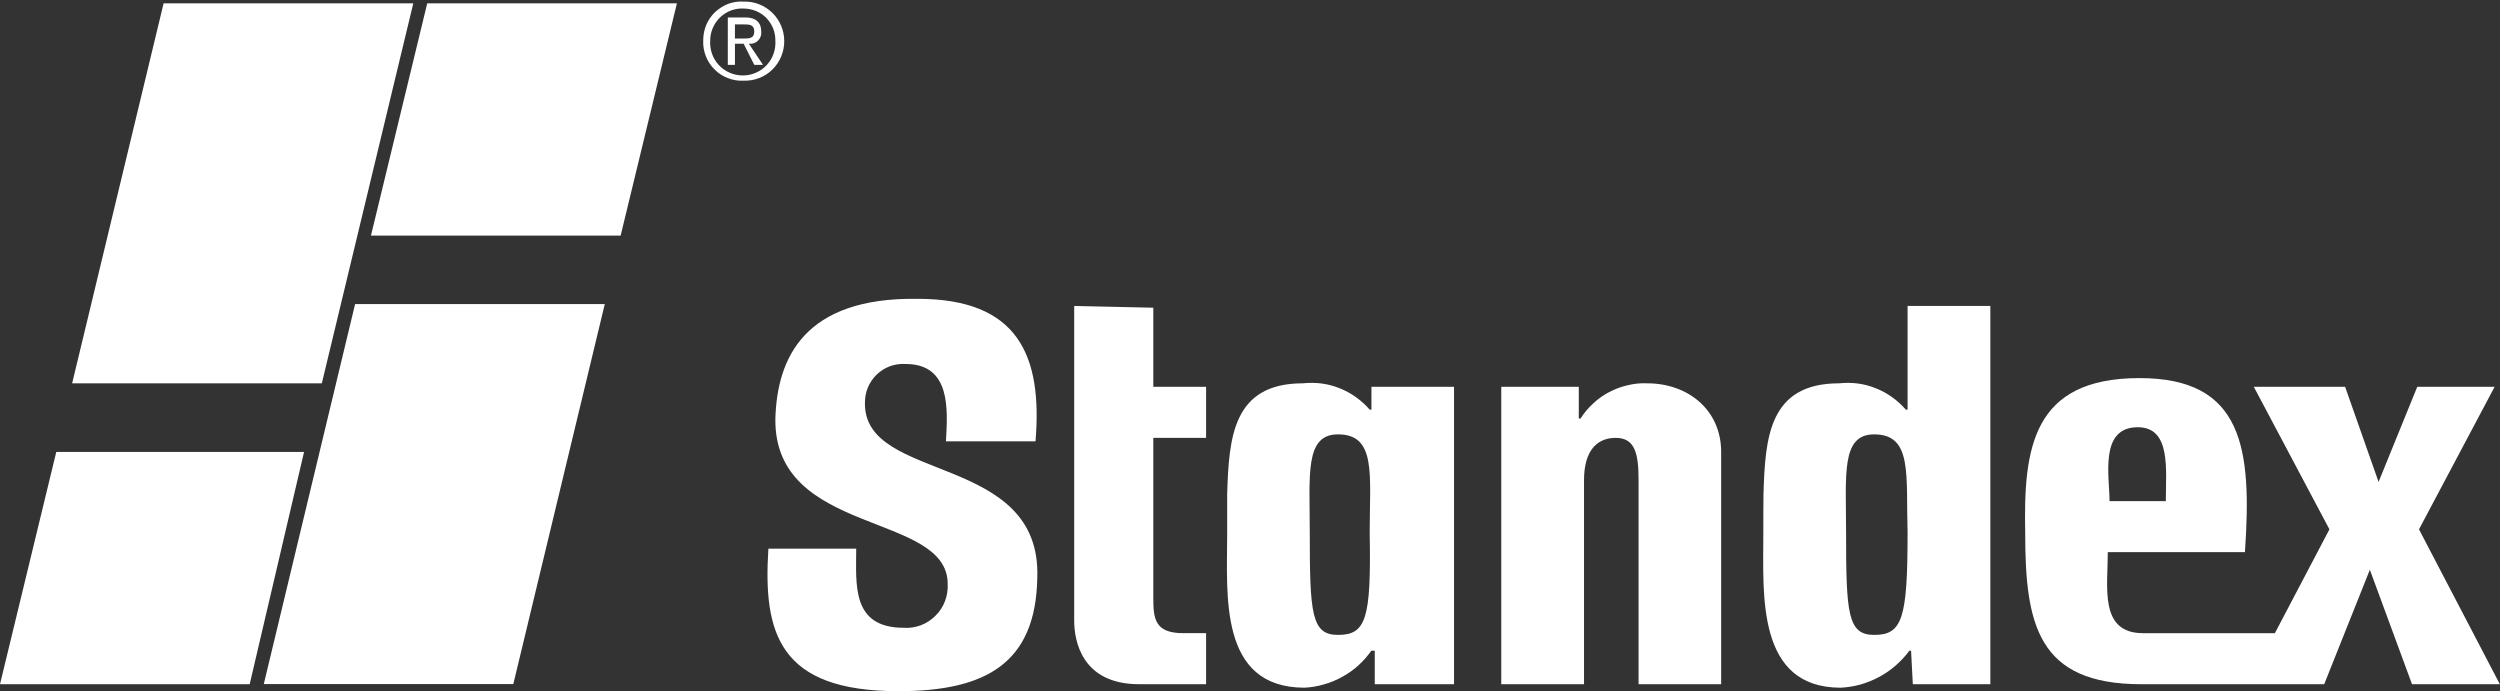
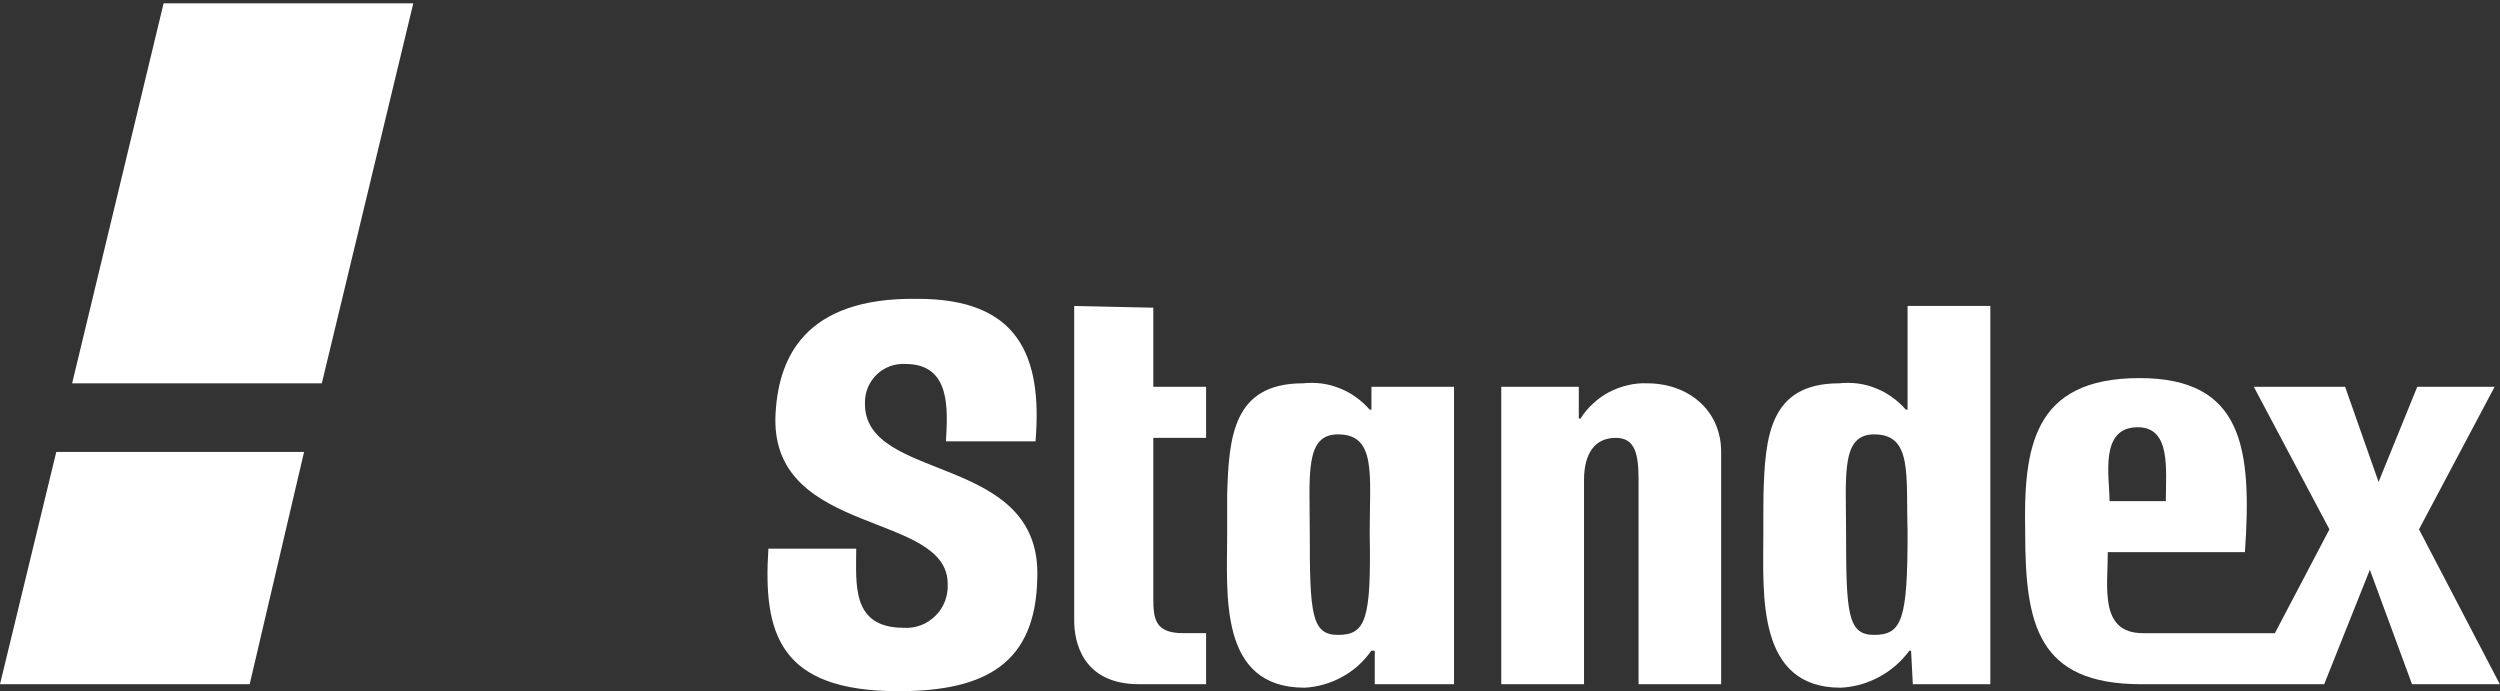
<svg xmlns="http://www.w3.org/2000/svg" version="1.2" viewBox="0 0 1577 436" width="1577" height="436">
  <rect x="0" y="0" width="1577" height="436" fill="#333333" stroke="none" />
  <title>standex-logo-1-svg</title>
  <style>
		.s0 { fill: #ffffff } 
	</style>
  <g id="standex">
-     <path id="Path_48" fill-rule="evenodd" class="s0" d="m427 2.1h-157.5l-35.5 146.5h157.5zm-203 189.7l-57.6 239.7h157.4l57.7-239.7z" />
    <path id="Path_49" fill-rule="evenodd" class="s0" d="m157.5 431.6h-157.5l35.5-146.5h156.3zm-112-189.8l57.7-239.7h157.5l-57.7 239.7zm521.2 194.2c-75.4 0-85.4-36.6-82-89.9h55.4c0 22.2-3.3 49.9 29.9 49.9 3.7 0.3 7.4-0.3 10.9-1.6 3.5-1.3 6.6-3.4 9.2-6 2.7-2.6 4.7-5.8 6-9.2 1.3-3.5 1.9-7.2 1.7-10.9 0-45.5-109.8-30-108.7-104.3 1.1-37.7 17.8-76.6 89.8-75.5 63.2 0 78.8 35.5 74.3 89.9h-56.5c1.1-20 3.3-48.8-25.5-48.8-3.4-0.2-6.7 0.3-9.8 1.4-3.1 1.2-5.9 2.9-8.3 5.2-2.4 2.3-4.3 5.1-5.6 8.1-1.3 3.1-1.9 6.4-1.9 9.7-1.1 51.1 112 31.1 108.7 111-1.1 53.2-32.2 71-87.6 71zm151.9-4.4c-36.5 0-41-27.8-41-40v-198.6l49.9 1.1v49.9h33.3v32.2h-33.3v101c0 13.3 1.1 22.2 18.9 22.2h14.4v32.2c0 0-42.2 0-42.2 0zm277.3-167.6h1.1c2.2-3.5 4.9-6.7 8-9.5 3-2.9 6.5-5.3 10.1-7.2 3.7-1.9 7.6-3.4 11.7-4.3 4-1 8.2-1.4 12.3-1.2 25.5 0 46.6 16.6 46.6 43.3v146.5h-52.1v-128.8c0-16.6-2.2-26.6-14.4-26.6-13.3 0-20 10-20 26.6v128.8h-52.2v-187.6h48.9c0 0 0 20 0 20zm116.5 47.7c1.1-35.5 3.3-69.9 47.7-69.9 3.9-0.4 7.8-0.4 11.7 0.1 3.9 0.5 7.7 1.5 11.4 3 3.6 1.4 7.1 3.3 10.3 5.6 3.2 2.3 6.1 4.9 8.7 7.9h1.1v-65.4h52.2v238.6h-48.9l-1.1-21.1h-1.1c-2.5 3.4-5.4 6.5-8.6 9.3-3.2 2.8-6.7 5.2-10.4 7.2-3.7 2-7.7 3.6-11.8 4.8-4.1 1.1-8.2 1.8-12.5 2-53.2 0-48.8-58.8-48.8-96.6 0 0 0-25.5 0.1-25.5zm90.9 24.4c-1.1-36.6 3.3-62.1-21.1-62.1-21 0-17.7 25.5-17.7 62.1 0 51.1 1.1 64.4 17.7 64.4 17.7 0 21.1-10 21.1-64.4zm-429.2-24.4c1.1-35.5 3.4-69.9 47.7-69.9 3.9-0.4 7.9-0.4 11.8 0.1 3.9 0.5 7.7 1.5 11.4 3 3.6 1.4 7.1 3.3 10.3 5.6 3.2 2.3 6.1 4.9 8.7 7.9h1.1v-14.4h52.1v187.6h-50v-21.1h-2.2c-2.4 3.4-5.1 6.5-8.2 9.3-3.1 2.8-6.5 5.2-10.2 7.2-3.6 2-7.4 3.6-11.4 4.7-4 1.2-8.2 1.9-12.3 2.1-54.3 0-48.8-58.8-48.8-96.6 0 0 0-25.5 0-25.5zm89.9 24.4c0-36.6 4.4-62.1-20-62.1-21.1 0-17.8 25.5-17.8 62.1 0 51.1 1.1 64.4 17.8 64.4 17.7 0 21-10 20-64.4z" />
    <path id="Path_50" fill-rule="evenodd" class="s0" d="m1350.7 431.6c-65.4 0-73.2-37.8-73.2-95.5-1.1-53.2 4.4-97.6 72.1-97.6 65.4 0 71 44.3 66.5 109.8h-86.5c0 22.2-5.5 51.1 22.2 51.1h83.2l34.4-65.5-47.7-89.9h57.6l21.1 60 24.4-60h48.8l-47.7 89.9 51 97.7h-55.4l-26.6-72.2-28.8 72.2c0 0-115.4 0-115.4 0zm15.5-115.5c0-20 3.4-46.6-17.7-46.6-24.4 0-17.8 31.1-17.8 46.6 0 0 35.5 0 35.5 0z" />
-     <path id="Path_51" fill-rule="evenodd" class="s0" d="m459.2 49.3c-3.2-1.2-6.1-3.1-8.5-5.5-2.4-2.4-4.3-5.3-5.5-8.5-1.2-3.1-1.8-6.5-1.6-9.9 0-3.3 0.6-6.6 1.9-9.7 1.3-3 3.2-5.8 5.6-8.1 2.4-2.2 5.2-4 8.3-5.2 3.1-1.1 6.4-1.6 9.7-1.4 6.8-0.2 13.3 2.4 18.1 7.1 4.8 4.7 7.5 11.1 7.5 17.9 0 6.7-2.7 13.2-7.5 17.9-4.8 4.7-11.3 7.2-18.1 7-3.4 0.2-6.8-0.4-9.9-1.6zm-5.8-8.3c3.9 4.2 9.4 6.6 15.2 6.6 5.7 0 11.2-2.4 15.1-6.6 3.9-4.2 5.8-9.9 5.4-15.6 0-2.7-0.5-5.3-1.5-7.7-1-2.4-2.5-4.6-4.3-6.5-1.9-1.9-4.1-3.3-6.5-4.3-2.5-1-5.1-1.5-7.7-1.5-2.7-0.2-5.4 0.3-8 1.2-2.5 1-4.8 2.4-6.8 4.3-2 1.9-3.5 4.1-4.6 6.6-1.1 2.5-1.7 5.2-1.7 7.9-0.4 5.7 1.5 11.4 5.4 15.6zm10.2-0.1h-4.5v-29.9h11.1c6.7 0 10 3.3 10 8.9 0.1 1 0 2.1-0.4 3.1-0.3 1-0.9 1.9-1.6 2.6-0.8 0.8-1.7 1.3-2.7 1.7-1 0.3-2 0.4-3.1 0.3l8.9 13.3h-5.5l-6.7-13.3h-5.5c0 0 0 13.3 0 13.3zm5.5-16.6c3.4 0 6.7 0 6.7-4.4 0-4.5-3.3-4.5-6.7-4.5h-5.5v8.9z" />
  </g>
</svg>